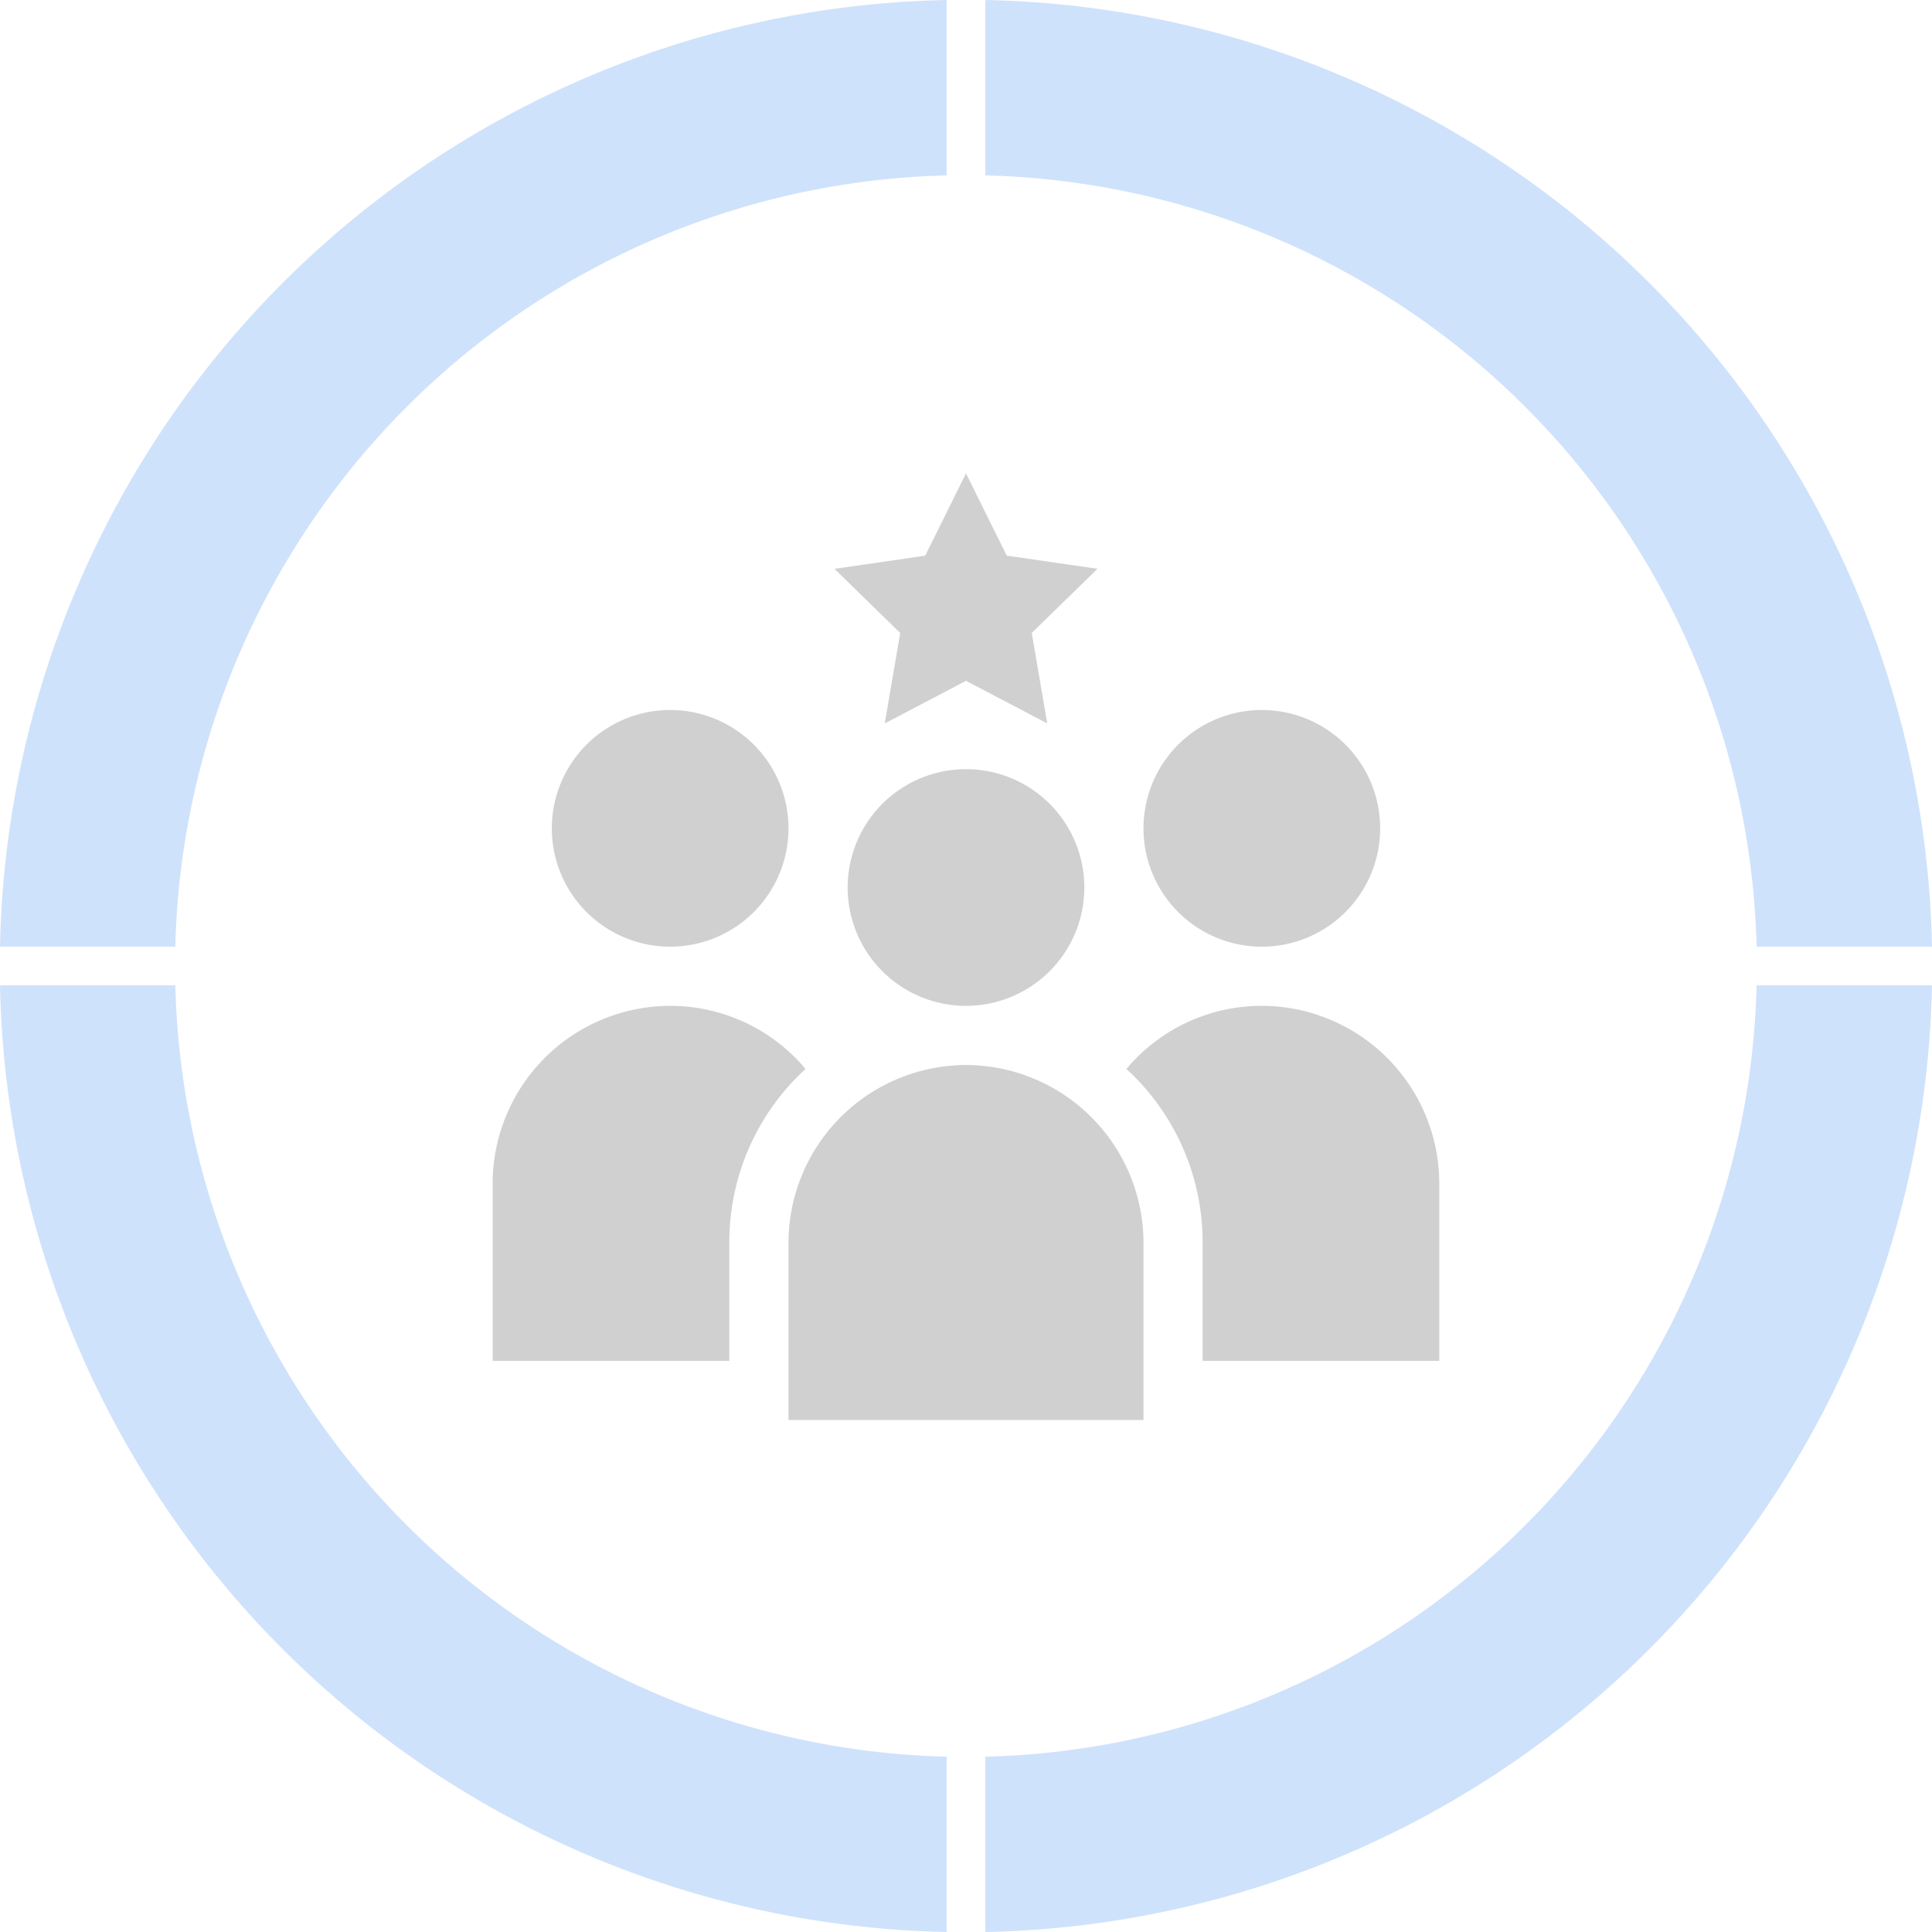
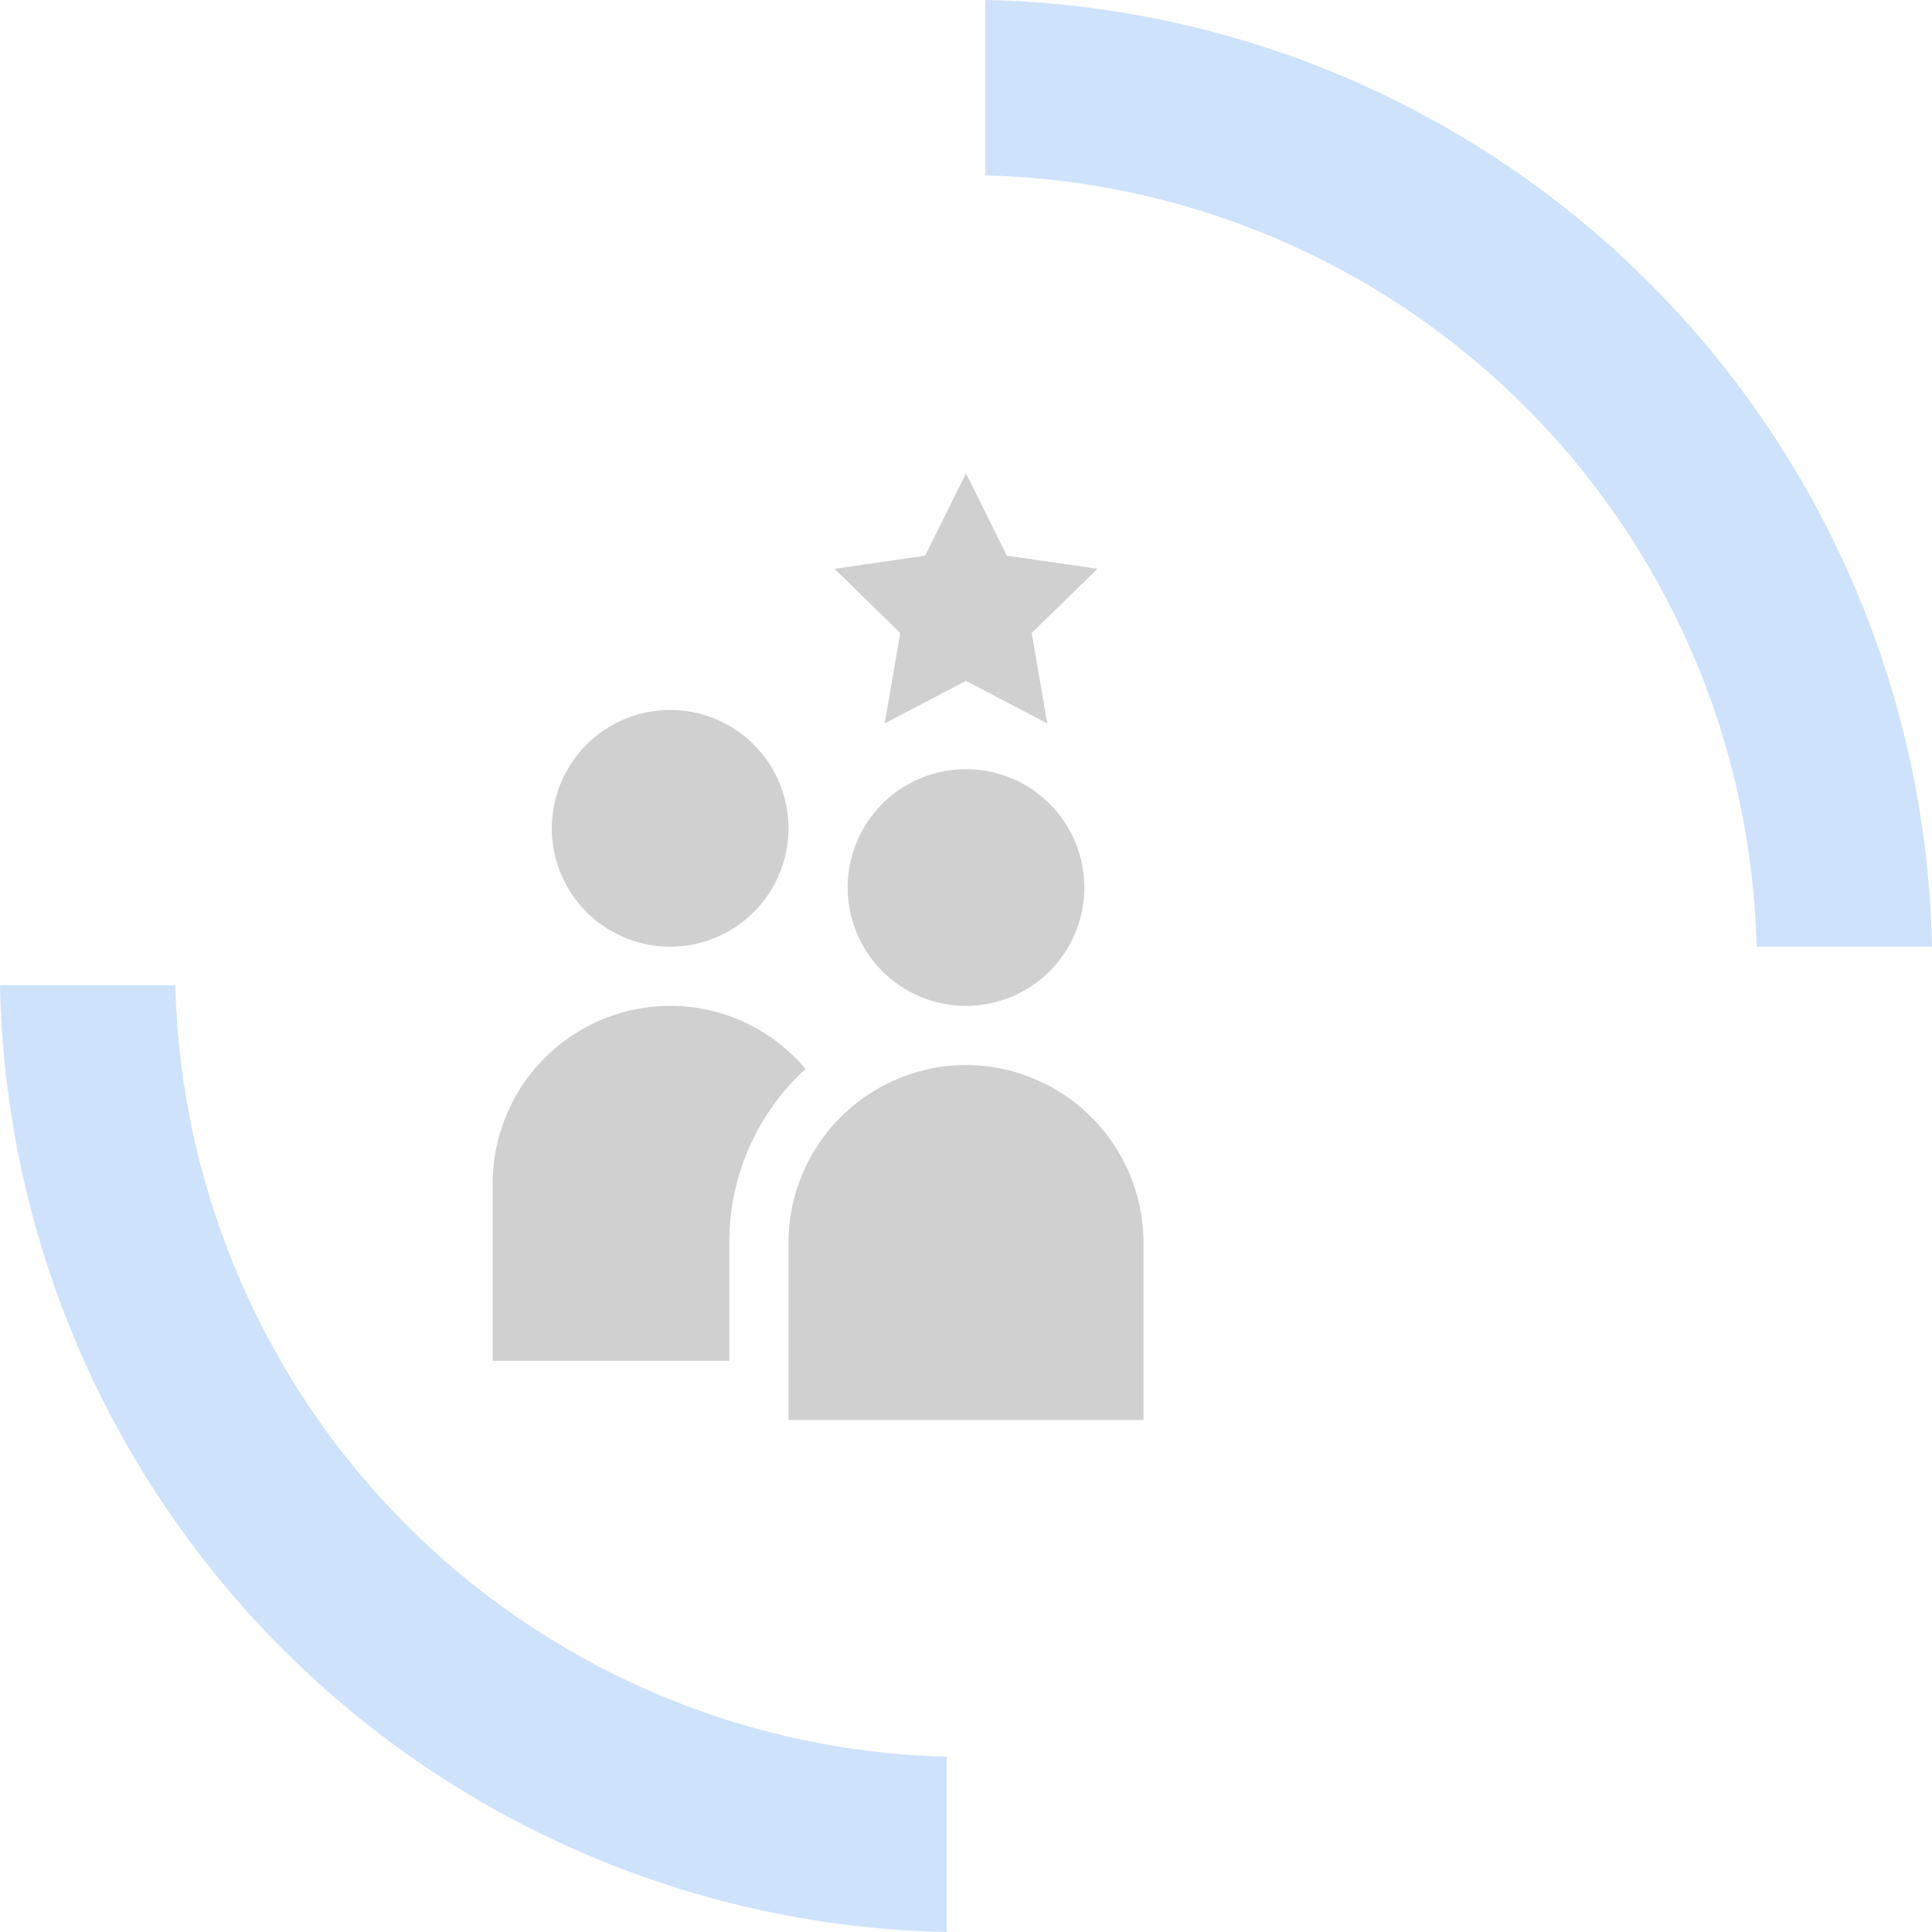
<svg xmlns="http://www.w3.org/2000/svg" width="180" height="180" viewBox="0 0 180 180">
  <g id="about-icon-experience" transform="translate(-815 -990.06)">
-     <path id="Path_159" data-name="Path 159" d="M88.2,0V16.341A73.69,73.69,0,0,0,16.334,88.2H0A90.016,90.016,0,0,1,88.2,0" transform="translate(815 990.06)" fill="#cfe2fc" />
    <path id="Path_161" data-name="Path 161" d="M88.2,199.336v16.333A90.011,90.011,0,0,1,0,127.47H16.334A73.7,73.7,0,0,0,88.2,199.336" transform="translate(815 954.391)" fill="#cfe2fc" />
-     <path id="Path_162" data-name="Path 162" d="M215.67,127.47a90.016,90.016,0,0,1-88.2,88.2V199.336a73.69,73.69,0,0,0,71.859-71.866Z" transform="translate(779.33 954.391)" fill="#cfe2fc" />
    <path id="Path_160" data-name="Path 160" d="M215.67,88.2H199.329A73.683,73.683,0,0,0,127.47,16.341V0a90.021,90.021,0,0,1,88.2,88.2" transform="translate(779.33 990.06)" fill="#cfe2fc" />
    <g id="noun-experience-3212664" transform="translate(790.9 1034.164)">
      <path id="Path_163" data-name="Path 163" d="M302.05,186.025A11.025,11.025,0,1,1,291.025,175a11.025,11.025,0,0,1,11.025,11.025" transform="translate(-176.926 -147.442)" fill="#d0d0d0" />
      <path id="Path_164" data-name="Path 164" d="M261.537,350A16.586,16.586,0,0,0,245,366.537v16.537h33.074V366.537A16.586,16.586,0,0,0,261.537,350Z" transform="translate(-147.438 -294.88)" fill="#d0d0d0" />
-       <path id="Path_165" data-name="Path 165" d="M477.05,151.025A11.025,11.025,0,1,1,466.025,140a11.025,11.025,0,0,1,11.025,11.025" transform="translate(-324.364 -117.954)" fill="#d0d0d0" />
-       <path id="Path_166" data-name="Path 166" d="M457.508,315a16.439,16.439,0,0,0-12.617,5.88,21.855,21.855,0,0,1,7.1,16.17v11.025h22.05V331.537A16.563,16.563,0,0,0,457.508,315Z" transform="translate(-315.847 -265.392)" fill="#d0d0d0" />
      <path id="Path_167" data-name="Path 167" d="M127.05,151.025A11.025,11.025,0,1,1,116.025,140a11.025,11.025,0,0,1,11.025,11.025" transform="translate(-29.488 -117.954)" fill="#d0d0d0" />
      <path id="Path_168" data-name="Path 168" d="M86.537,315A16.563,16.563,0,0,0,70,331.535v16.537H92.05V337.048a21.857,21.857,0,0,1,7.1-16.17A16.439,16.439,0,0,0,86.537,315Z" transform="translate(0 -265.39)" fill="#d0d0d0" />
      <path id="Path_169" data-name="Path 169" d="M276.9,23.295l7.57-3.969,7.57,3.969-1.445-8.428,6.125-5.978-8.453-1.225L284.469,0l-3.8,7.668-8.453,1.225,6.125,5.978Z" transform="translate(-170.37)" fill="#d0d0d0" />
    </g>
  </g>
</svg>